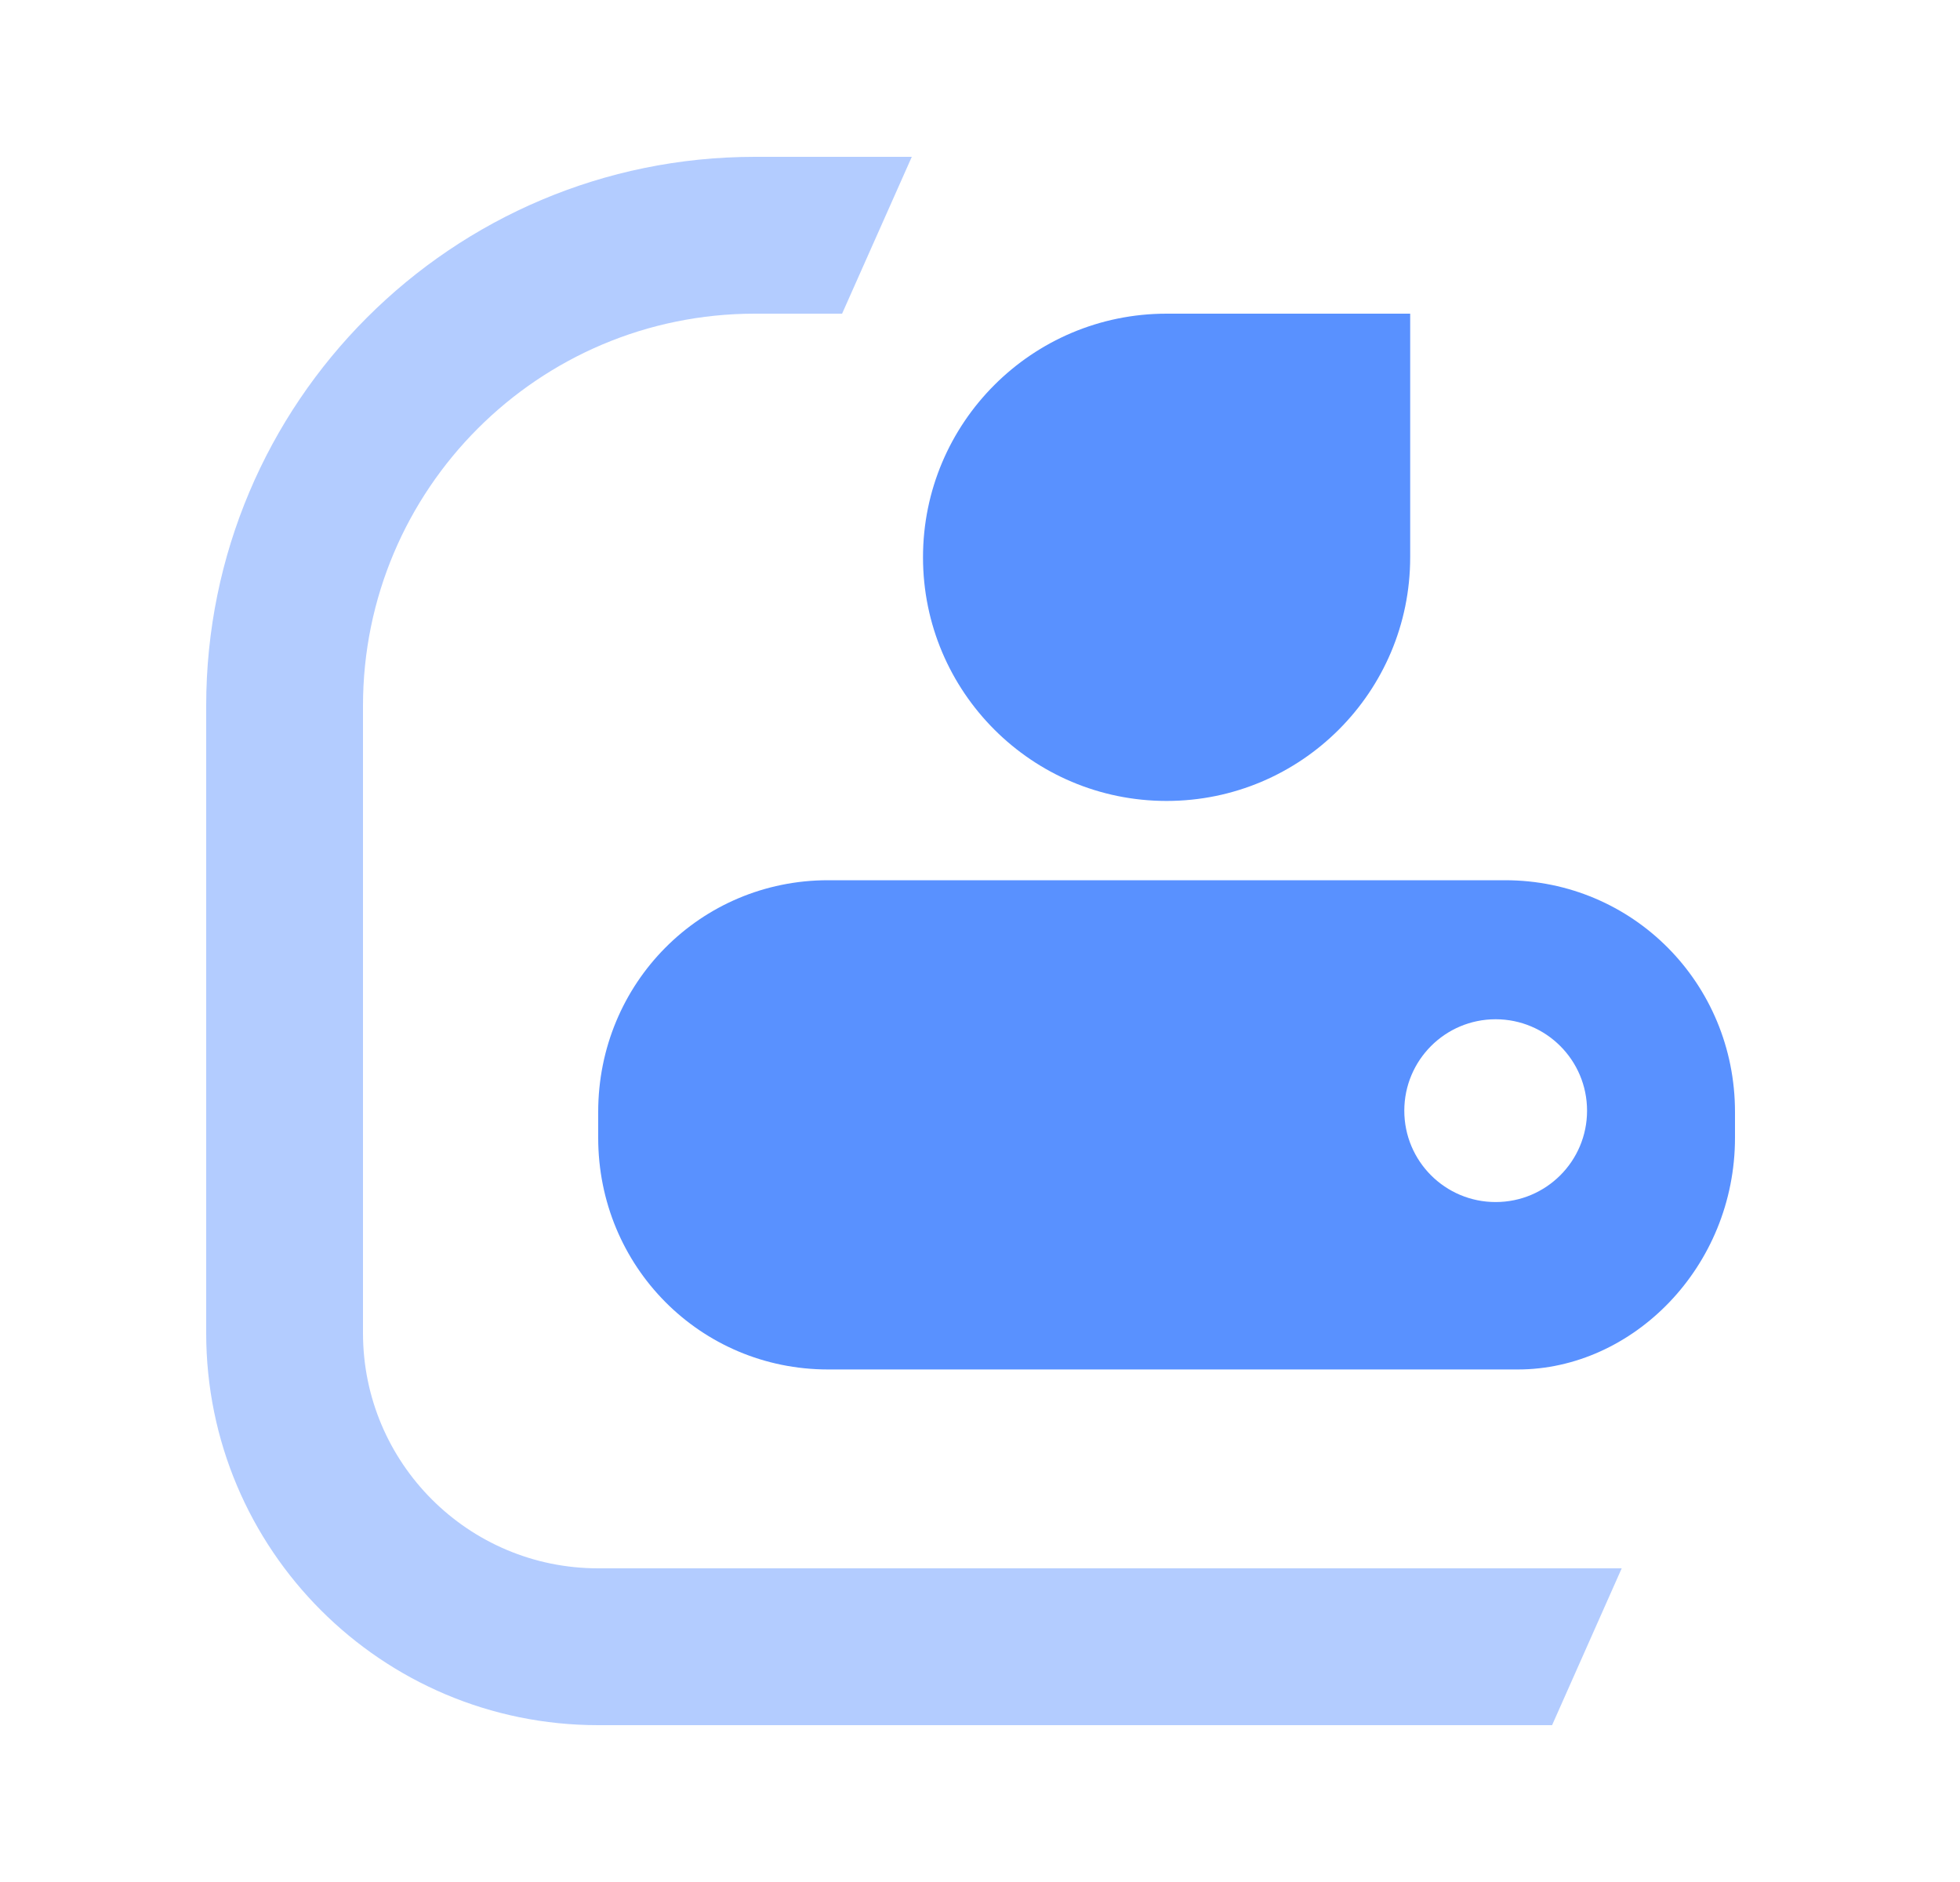
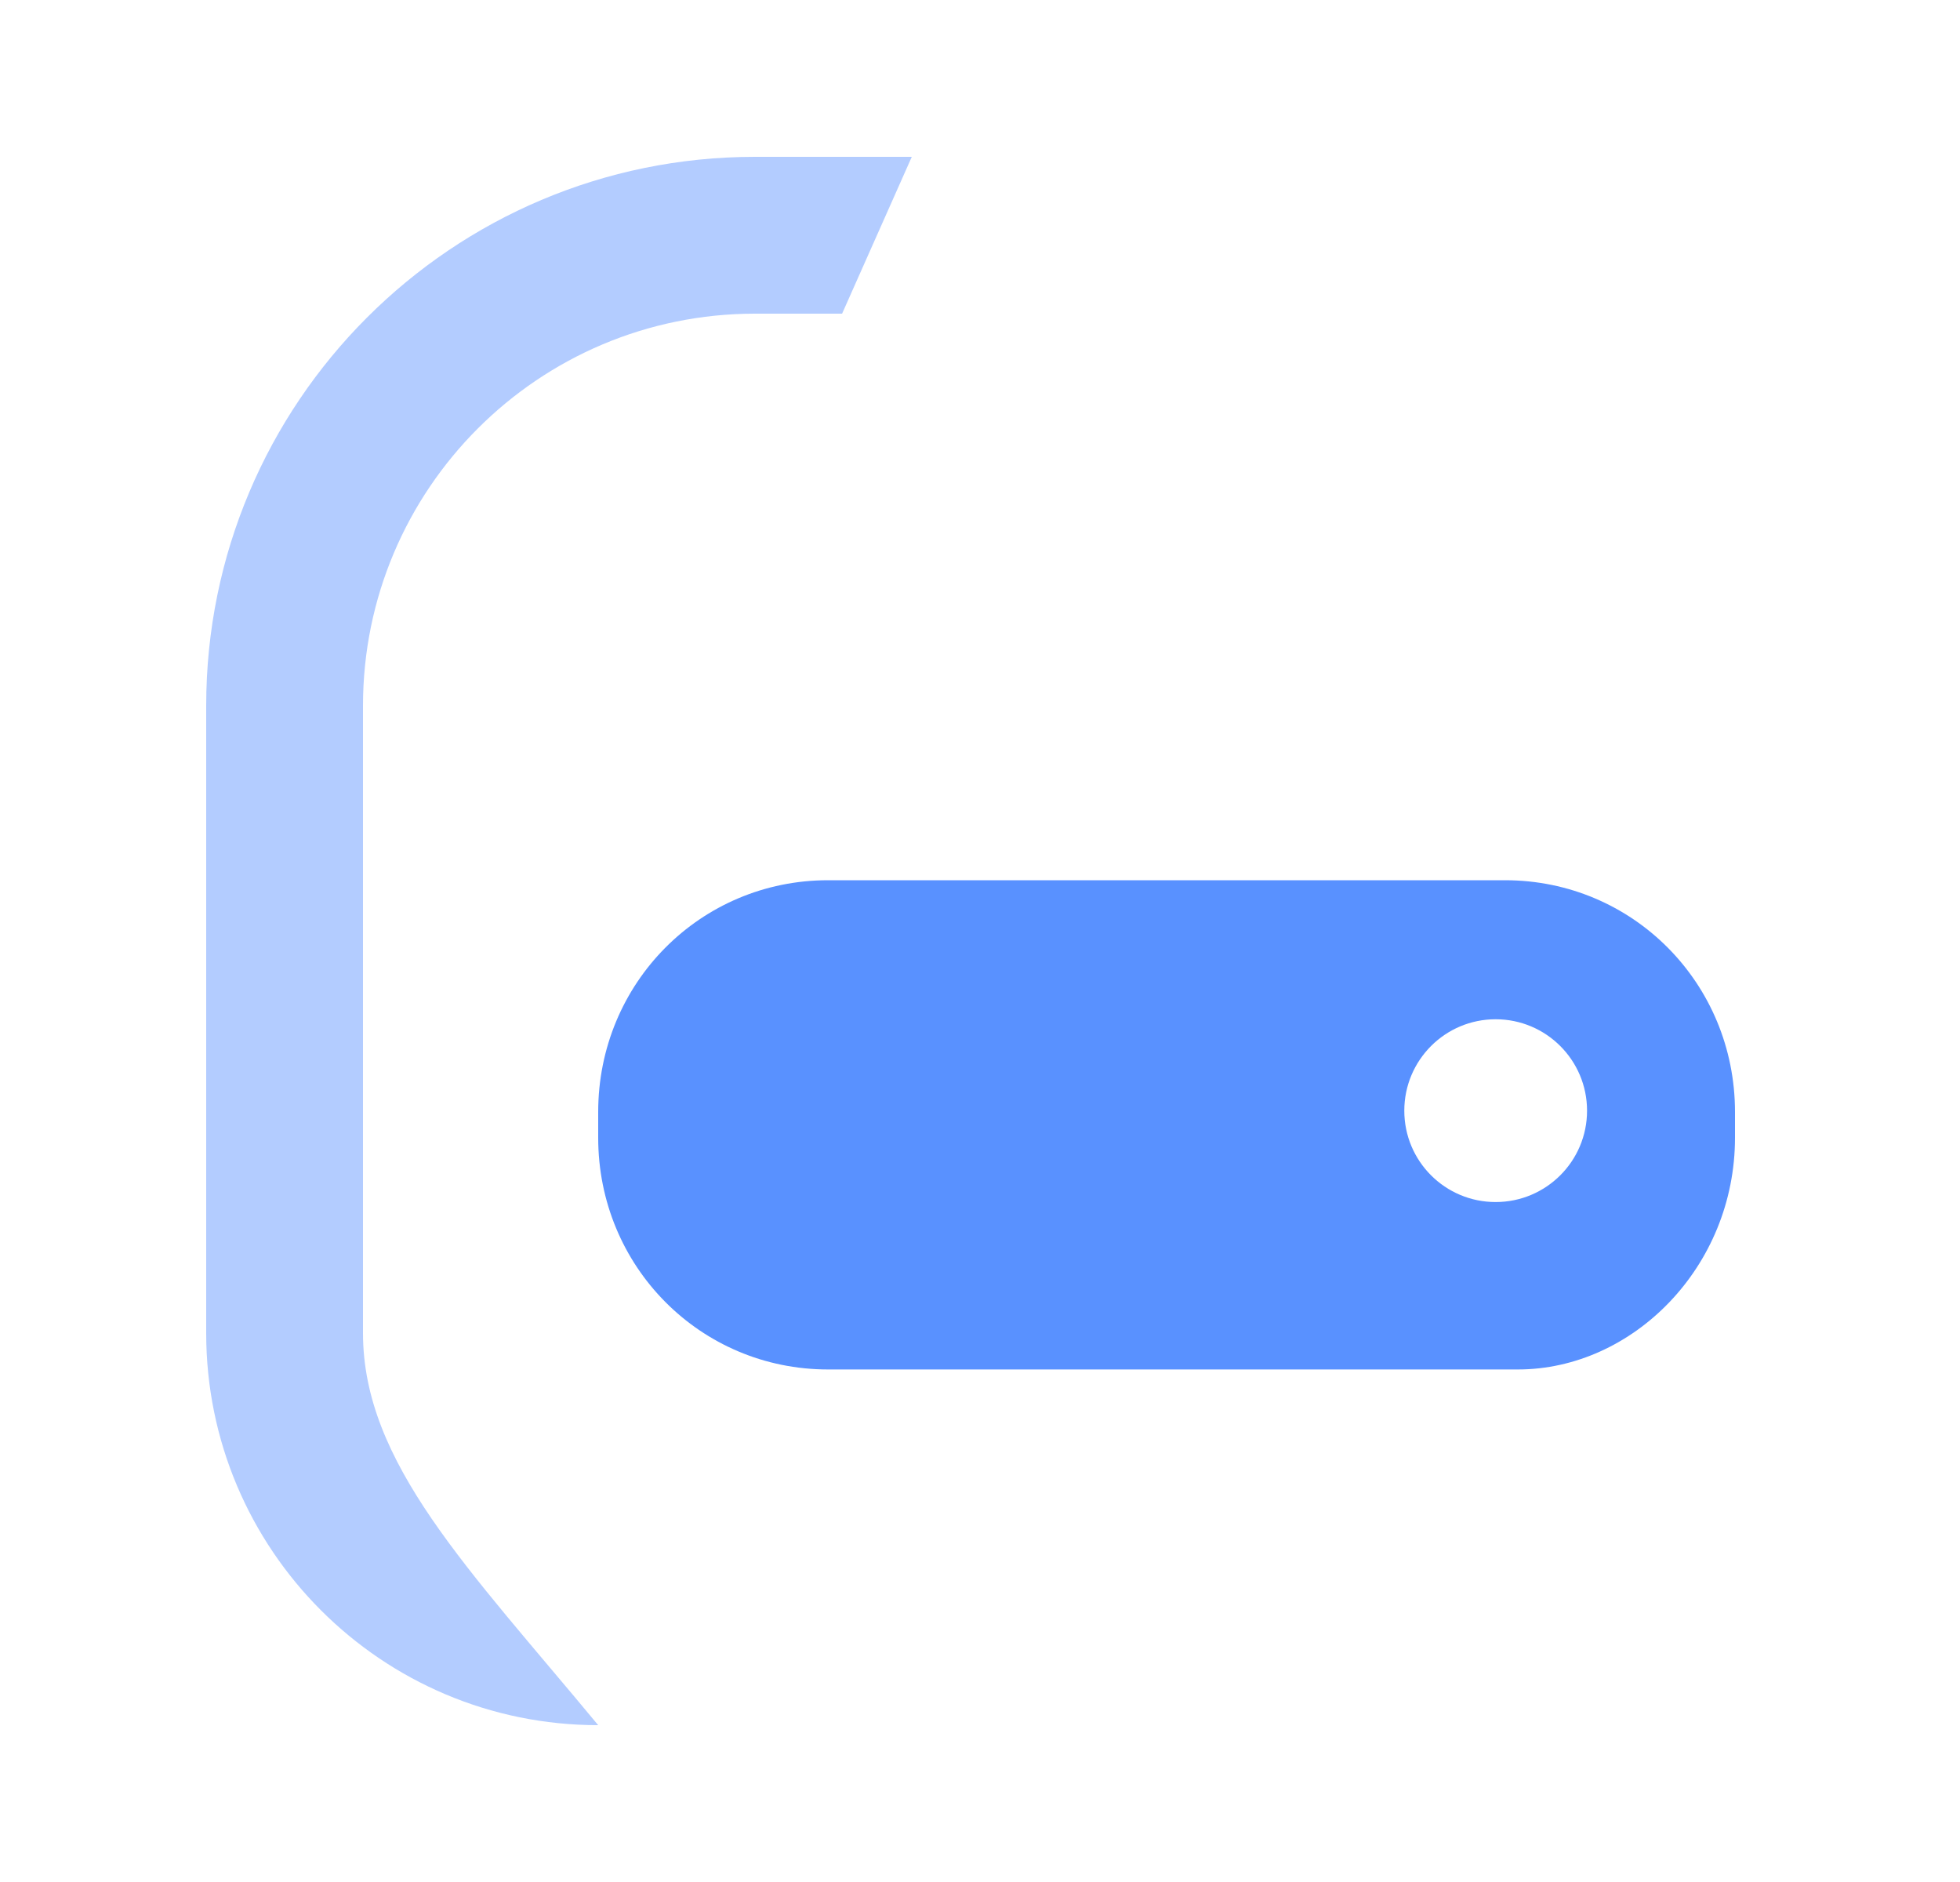
<svg xmlns="http://www.w3.org/2000/svg" width="25" height="24" viewBox="0 0 25 24" fill="none">
-   <path d="M14.88 4C13.164 4 11.773 5.391 11.773 7.107C11.773 8.823 13.164 10.214 14.88 10.214C16.596 10.214 17.987 8.823 17.987 7.107V4H14.88Z" fill="#5991FF" />
  <path fill-rule="evenodd" clip-rule="evenodd" d="M10.562 17.464H19.36C20.826 17.464 22.13 16.157 22.13 14.509V14.18C22.13 12.538 20.826 11.225 19.197 11.225H10.562C8.933 11.225 7.63 12.538 7.63 14.18V14.509C7.63 16.151 8.933 17.464 10.562 17.464ZM17.912 14.164C17.912 13.52 18.433 12.998 19.077 12.998C19.721 12.998 20.243 13.52 20.243 14.164C20.243 14.808 19.721 15.329 19.077 15.329C18.433 15.329 17.912 14.808 17.912 14.164Z" fill="#5991FF" />
-   <path d="M4.63 9C4.63 6.239 6.868 4 9.63 4H10.741L11.63 2H9.63C5.764 2 2.63 5.134 2.63 9V17C2.63 19.761 4.868 22 7.63 22H19.797L20.685 20H7.63C5.973 20 4.63 18.657 4.63 17V9Z" fill="#B3CCFF" />
+   <path d="M4.63 9C4.63 6.239 6.868 4 9.63 4H10.741L11.63 2H9.63C5.764 2 2.63 5.134 2.63 9V17C2.63 19.761 4.868 22 7.63 22H19.797H7.63C5.973 20 4.63 18.657 4.63 17V9Z" fill="#B3CCFF" />
</svg>